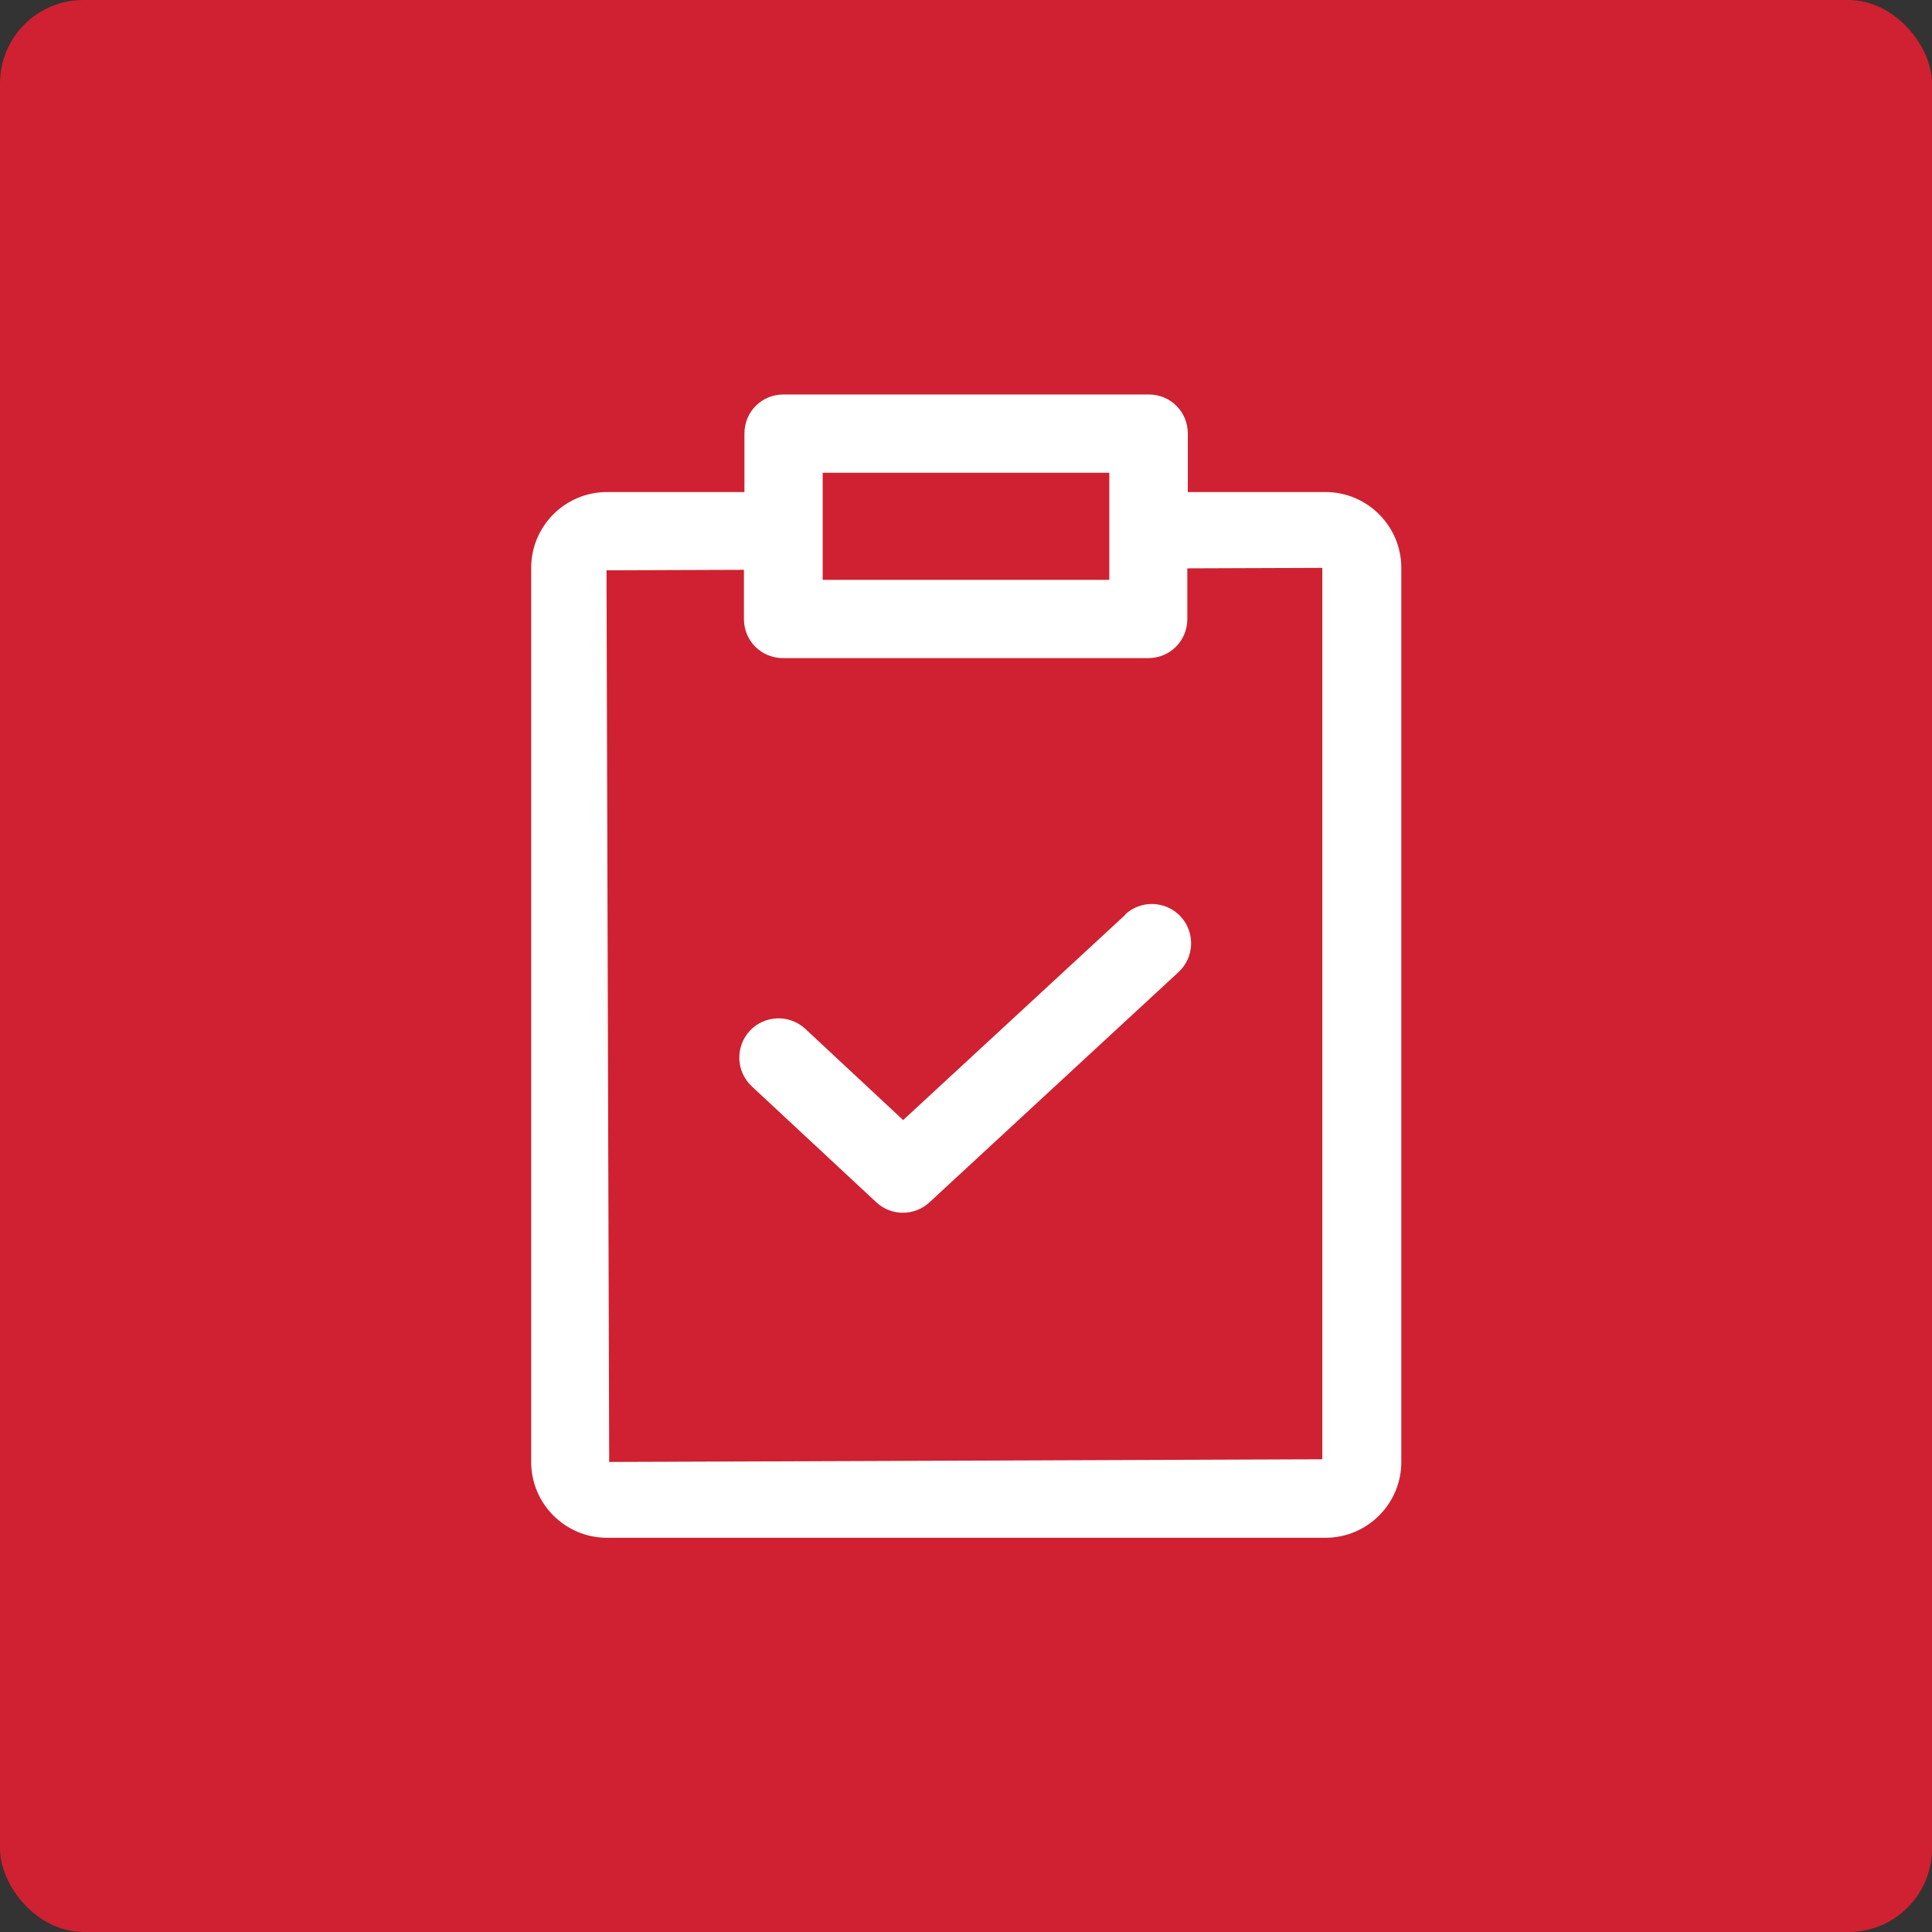
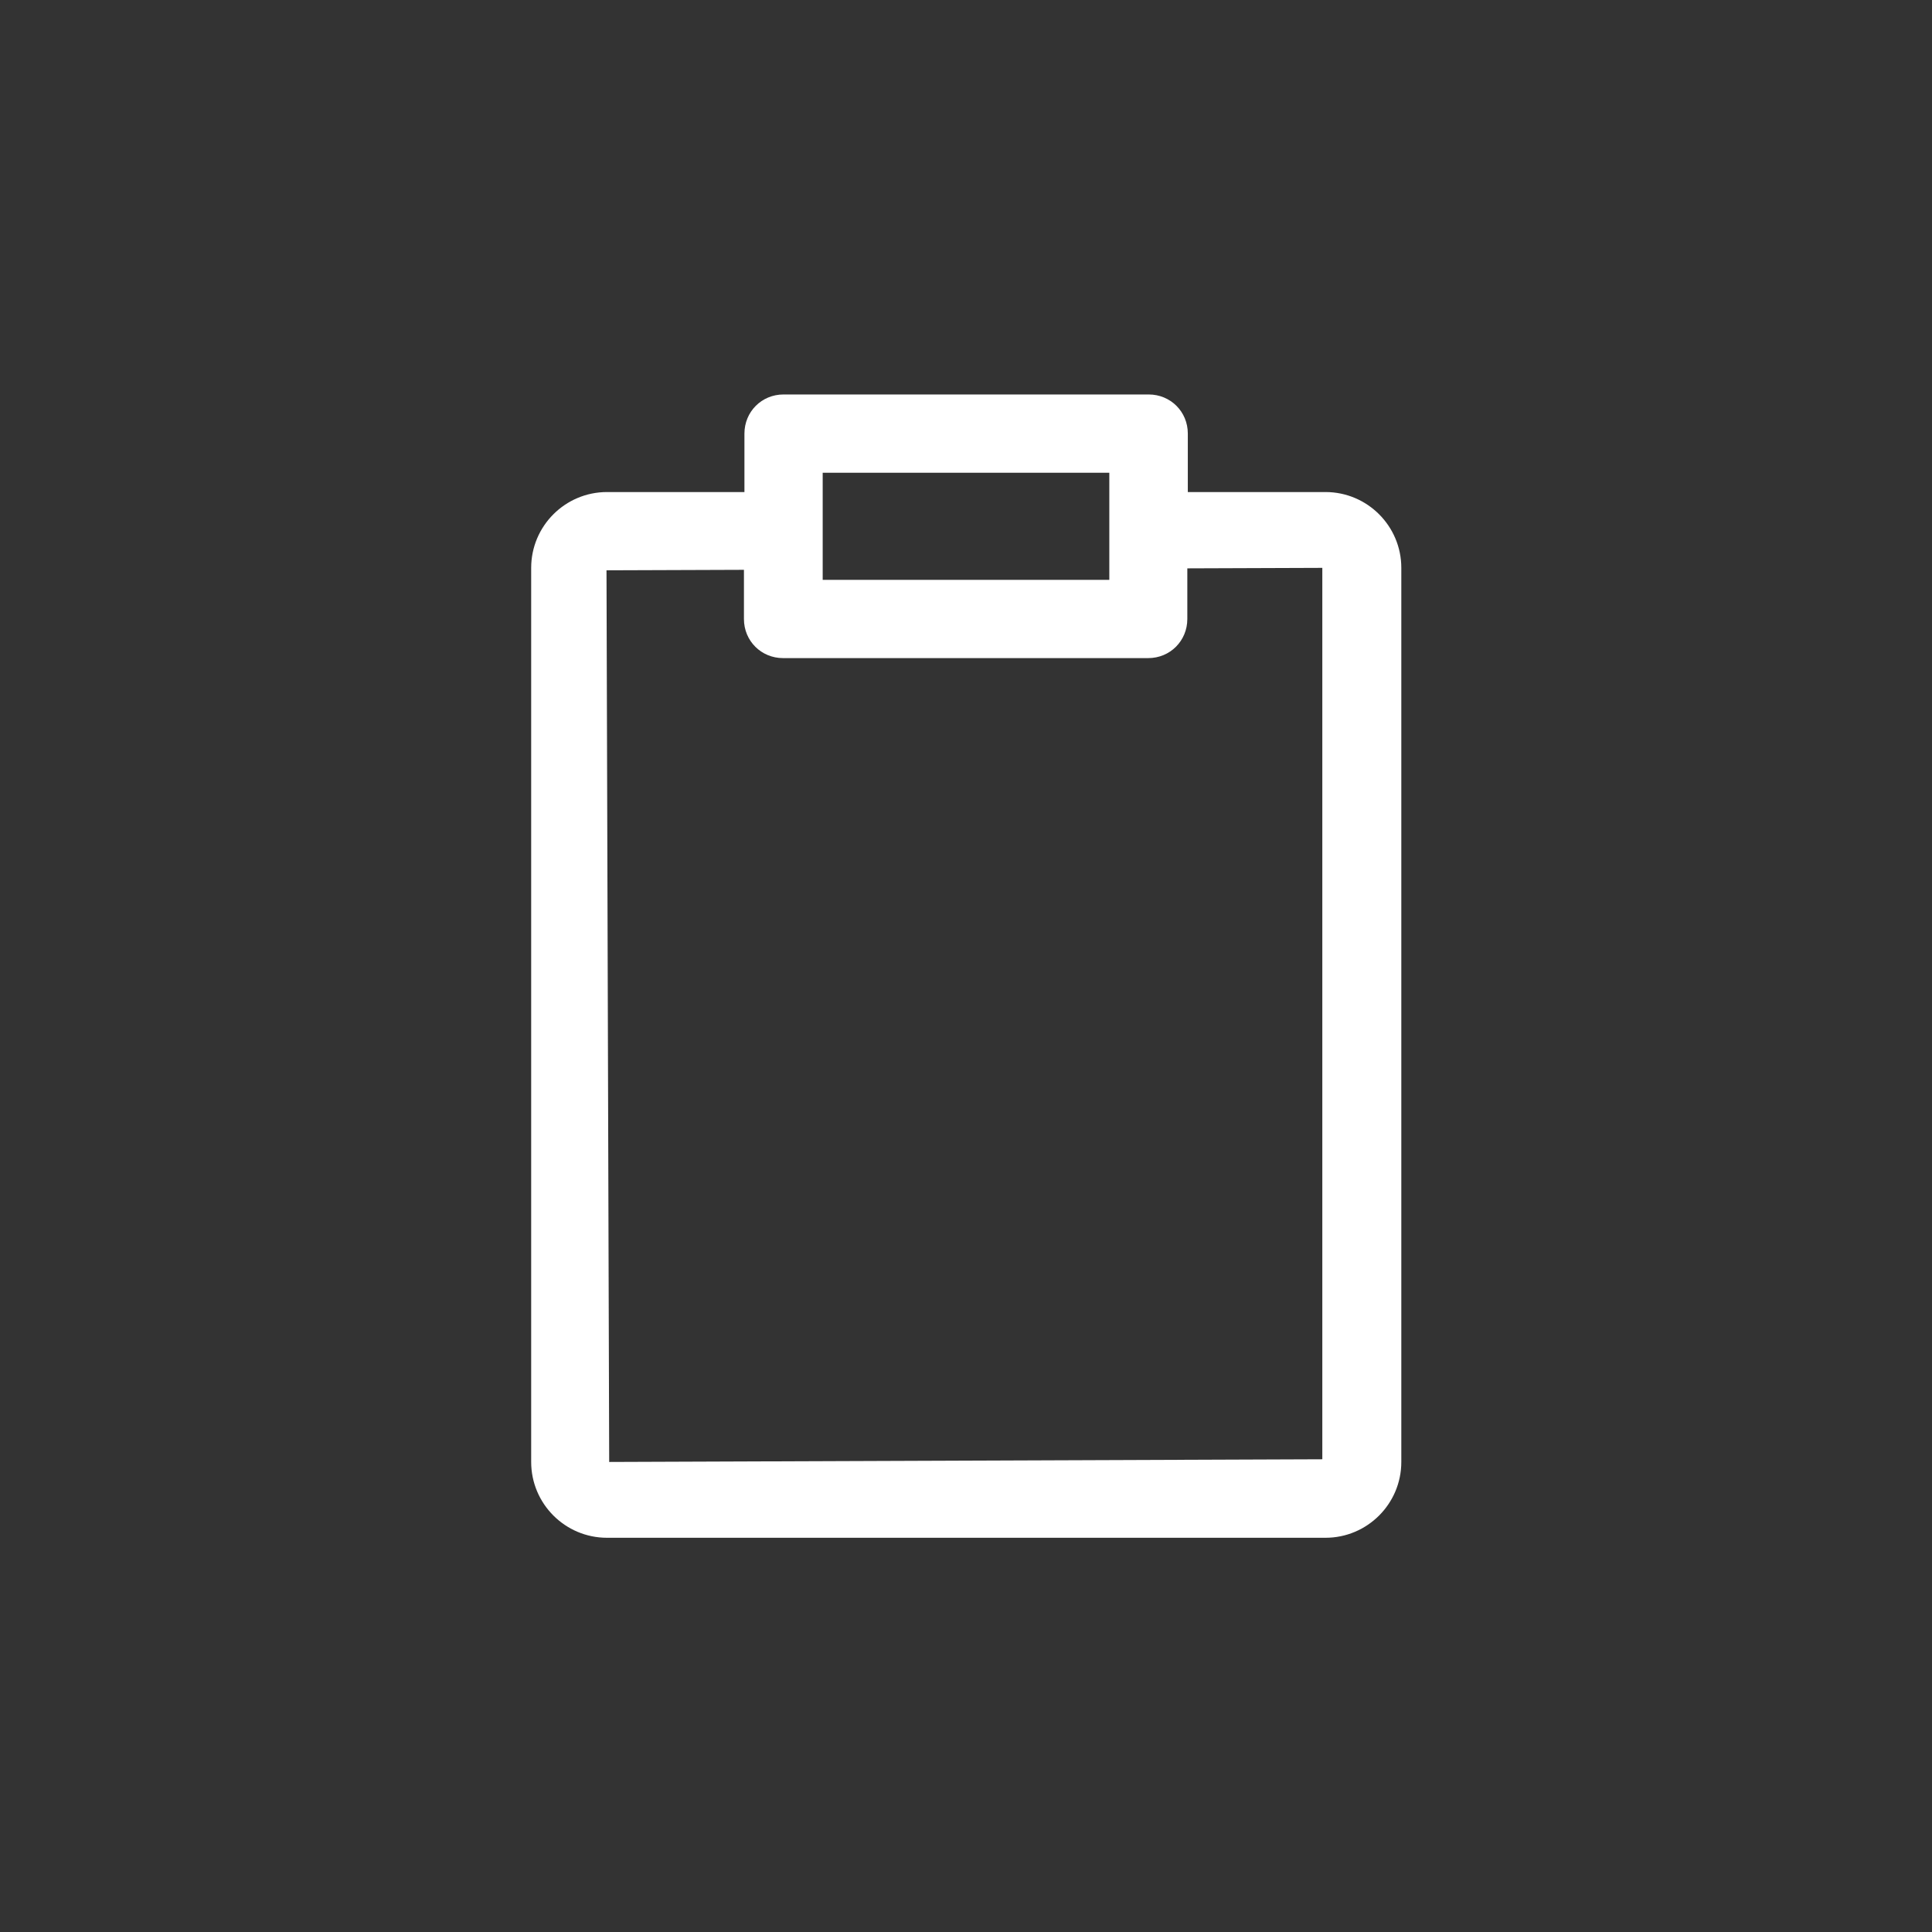
<svg xmlns="http://www.w3.org/2000/svg" id="Layer_1" data-name="Layer 1" viewBox="0 0 79 79">
  <rect x="0" y="0" width="79" height="79" fill="#333333" stroke="none" />
  <defs>
    <style>      .cls-1 {        fill: #fff;      }      .cls-2 {        fill: #cf2131;      }    </style>
  </defs>
-   <rect class="cls-2" width="79" height="79" rx="3.41" ry="3.41" />
  <g>
    <path class="cls-1" d="M54.19,20.12h-5.62v-2.39c0-.9-.71-1.6-1.6-1.6h-14.93c-.9,0-1.6.71-1.6,1.6v2.39h-5.62c-1.71,0-3.1,1.39-3.1,3.1v36.56c0,1.71,1.39,3.1,3.1,3.1h29.38c1.71,0,3.1-1.39,3.1-3.1V23.22c0-1.71-1.39-3.1-3.1-3.1ZM33.64,19.33h11.72v4.38h-11.72v-4.38ZM54.08,59.67l-29.17.11-.11-36.46,5.62-.02v2.01c0,.9.71,1.6,1.6,1.6h14.93c.9,0,1.6-.71,1.6-1.6v-2.07l5.52-.02v36.46Z" />
-     <path class="cls-1" d="M46.02,37.4l-9.09,8.4-4-3.73c-.65-.6-1.66-.57-2.27.08-.6.65-.57,1.66.08,2.27l5.09,4.74c.31.29.7.43,1.09.43s.78-.14,1.09-.43l10.18-9.41c.65-.6.69-1.62.09-2.27-.6-.65-1.62-.69-2.27-.09Z" />
  </g>
</svg>